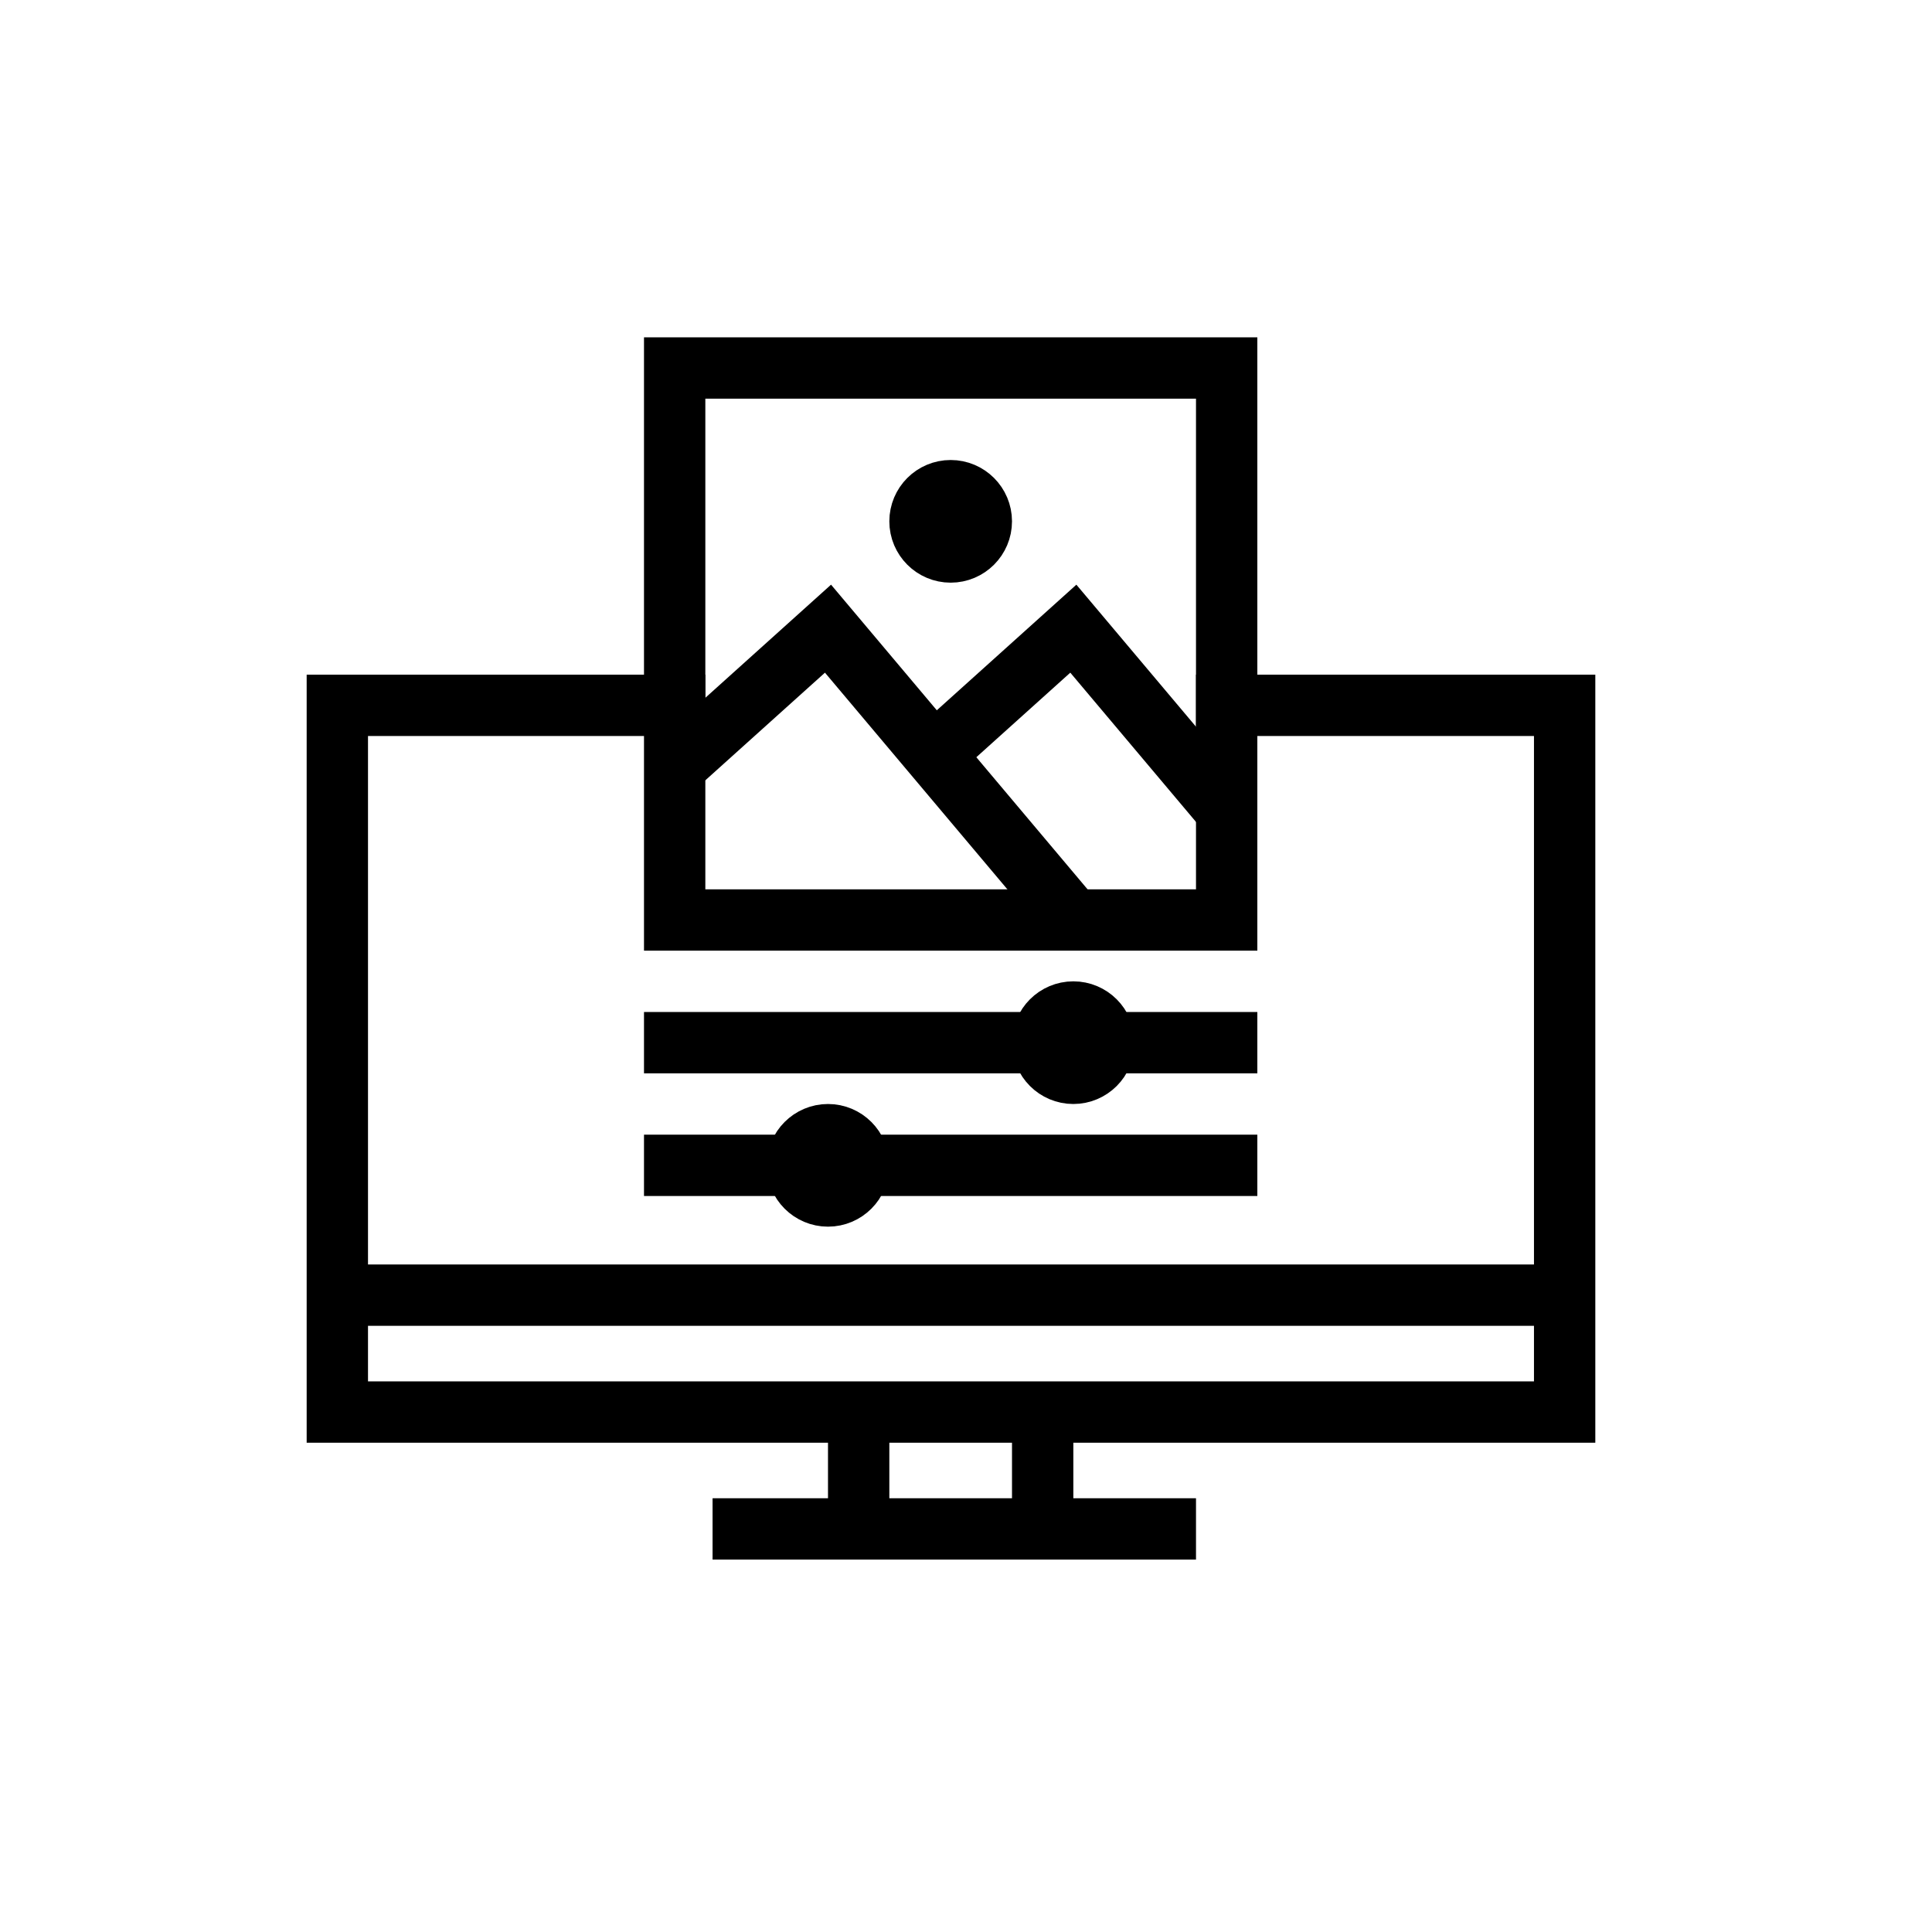
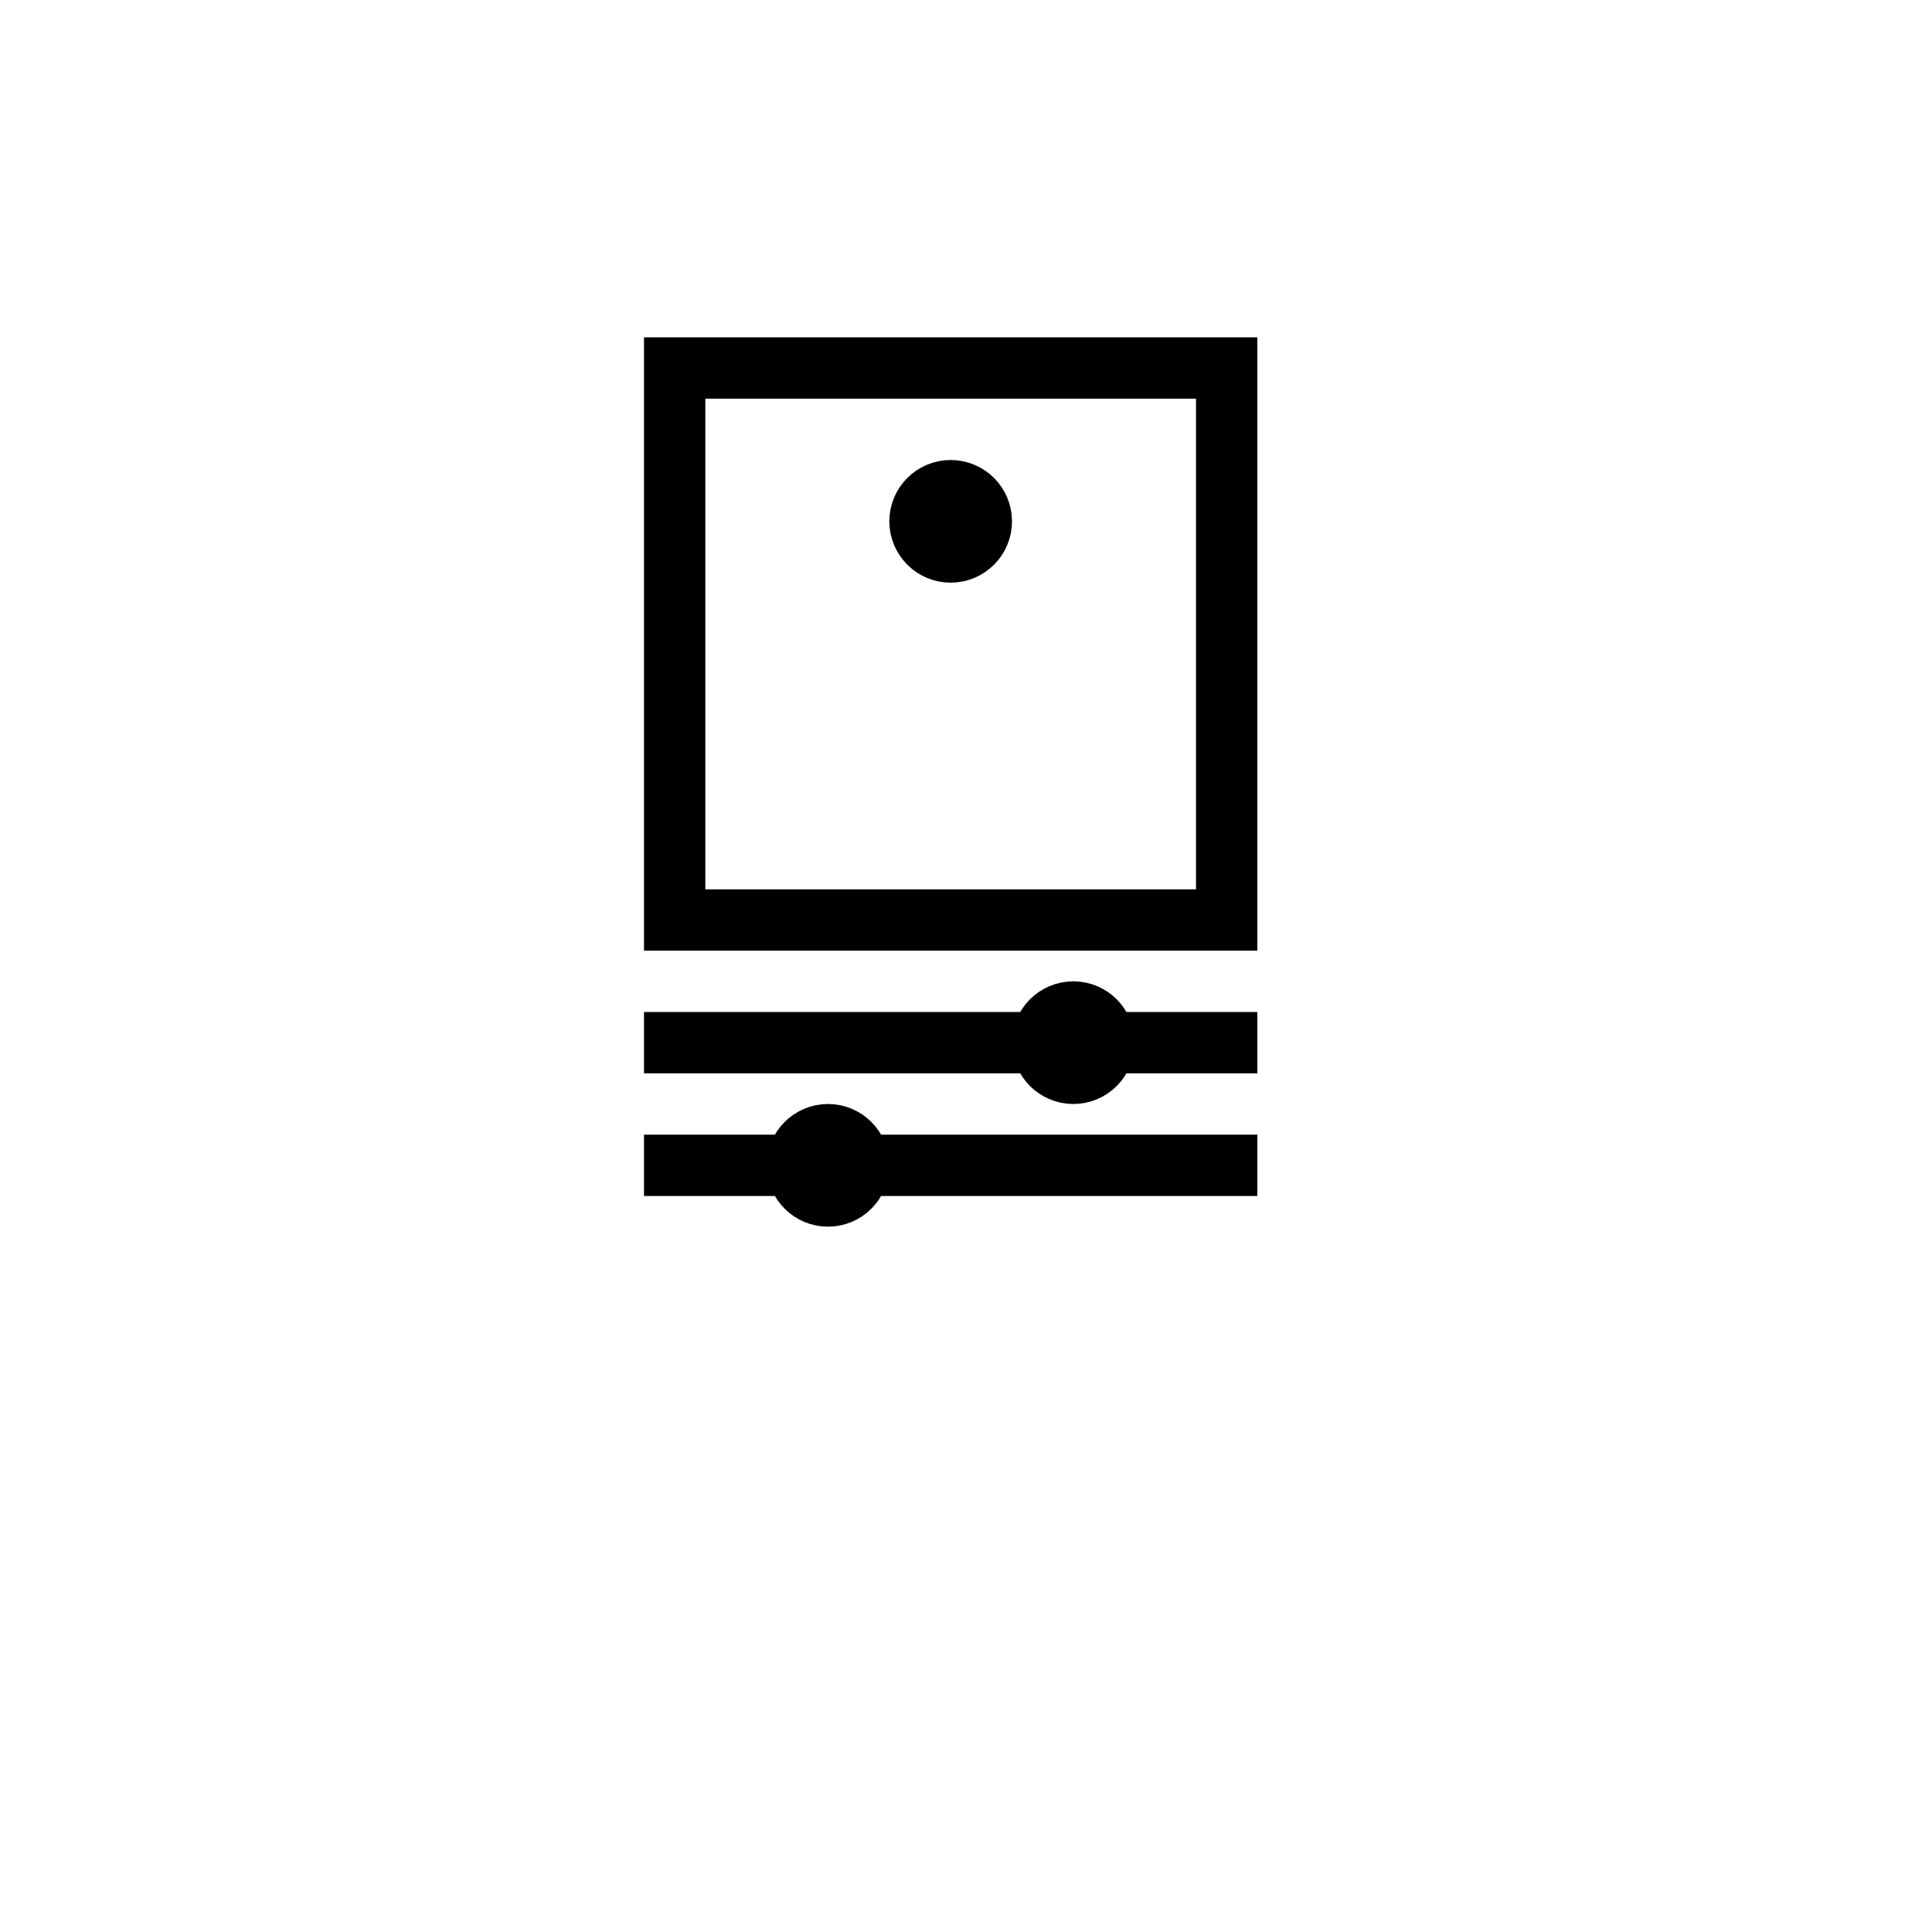
<svg xmlns="http://www.w3.org/2000/svg" width="63" height="63" viewBox="0 0 63 63" fill="none">
-   <path d="M34.999 30L27 20.5L22 25" stroke="black" stroke-width="2" />
-   <path d="M30 25L35 20.5L40 26.437" stroke="black" stroke-width="2" />
-   <path d="M11 42.233V46.045H28M11 42.233V23H23M11 42.233H51.021M51.021 42.233V23H39M51.021 42.233V46.045H34M28 49.856V46.045M28 46.045H34M34 49.856V46.045M23.236 49.856H39" stroke="black" stroke-width="2" />
  <path d="M28 38C28 38.552 27.552 39 27 39C26.448 39 26 38.552 26 38C26 37.448 26.448 37 27 37C27.552 37 28 37.448 28 38Z" fill="black" stroke="black" stroke-width="2" />
  <path d="M36 34C36 34.552 35.552 35 35 35C34.448 35 34 34.552 34 34C34 33.448 34.448 33 35 33C35.552 33 36 33.448 36 34Z" fill="black" stroke="black" stroke-width="2" />
  <path d="M32 17C32 17.552 31.552 18 31 18C30.448 18 30 17.552 30 17C30 16.448 30.448 16 31 16C31.552 16 32 16.448 32 17Z" fill="black" stroke="black" stroke-width="2" />
  <rect x="22" y="12" width="18" height="18" stroke="black" stroke-width="2" />
  <path d="M21 38H41" stroke="black" stroke-width="2" />
  <path d="M21 34H41" stroke="black" stroke-width="2" />
</svg>